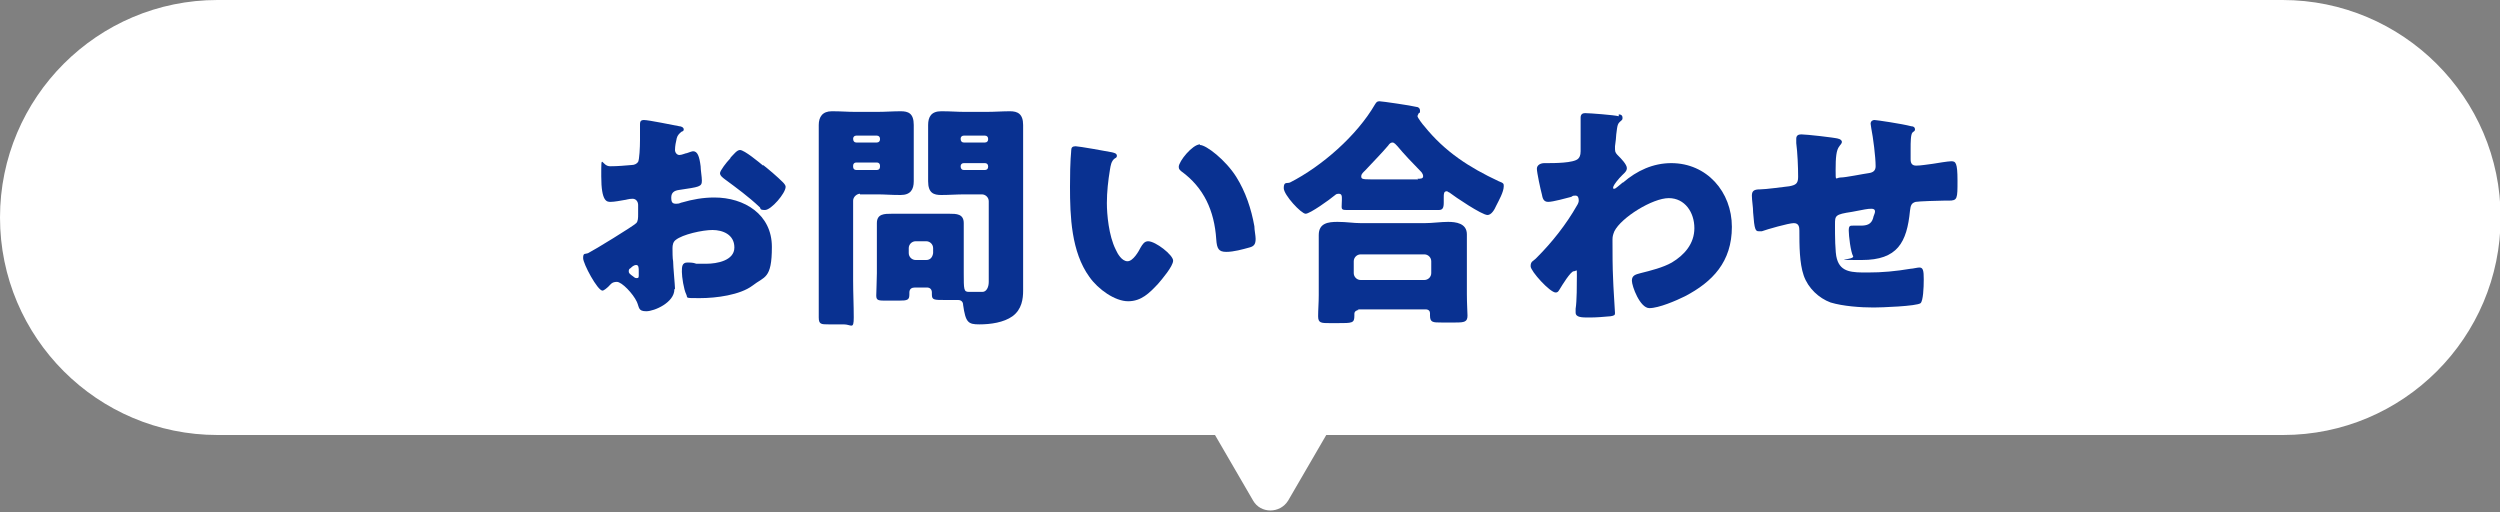
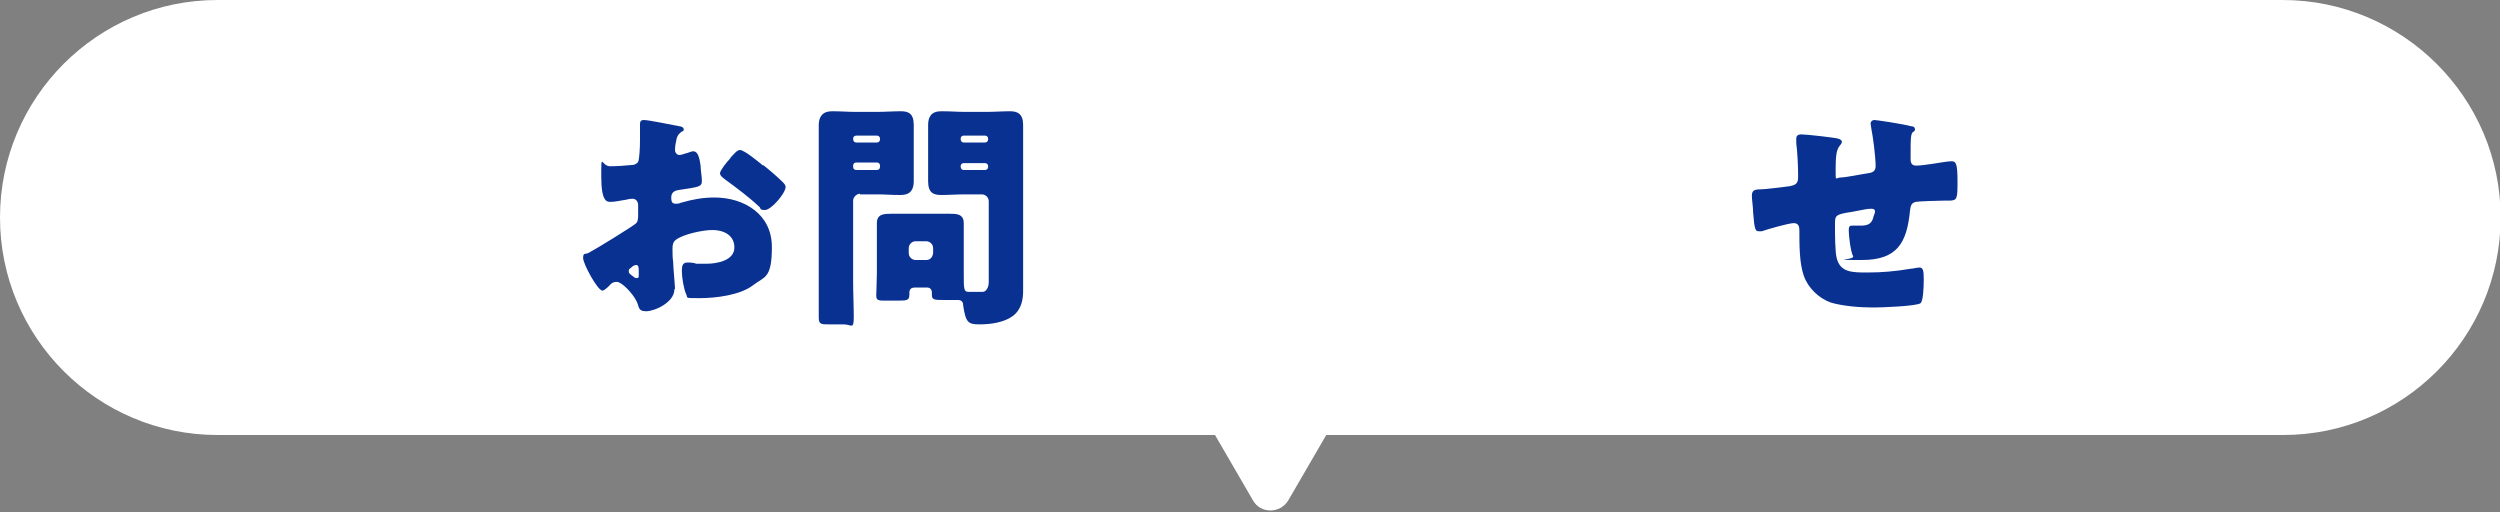
<svg xmlns="http://www.w3.org/2000/svg" version="1.1" viewBox="0 0 400 82">
  <rect x="0" y="0" width="400" height="82" fill="#808080" stroke="none" />
  <defs>
    <style>
      .cls-1 {
        fill: #093191;
      }

      .cls-2 {
        fill: #fff;
      }
    </style>
  </defs>
  <g>
    <g id="_レイヤー_1" data-name="レイヤー_1">
      <g>
        <path class="cls-2" d="M365.2,0H34.8C15.6,0,0,15.6,0,34.8s15.6,34.8,34.8,34.8h159.6l6.1,10.5c1.2,2.1,4.3,2.1,5.6,0l6.1-10.5h153.1c19.2,0,34.8-15.6,34.8-34.8S384.4,0,365.2,0h0Z" />
        <path class="cls-1" d="M122.1,26.4c.9.7,2.3,1.9,3.1,2.7.2.2.5.5.5.8,0,1-2.3,3.7-3.3,3.7s-.6-.3-.9-.5c-1.7-1.6-3.6-3-5.5-4.4-.4-.3-.8-.6-.8-1s1.1-1.8,1.5-2.2c0,0,.2-.2.2-.3.5-.5,1-1.2,1.5-1.2.7,0,3.1,2,3.7,2.5h0ZM102.2,43.4c0-.5,0-1-.4-1s-.7.3-.9.5c-.2.1-.3.2-.3.5s.1.4.8.9c.2.2.4.2.5.2.3,0,.3-.2.3-.5v-.7h0ZM107.9,46.3c0,2.1-3.2,3.5-4.5,3.5s-1.1-.6-1.5-1.5c-.6-1.3-2.4-3.2-3.2-3.2s-1,.4-1.3.7c-.3.3-.8.7-1,.7-.8,0-3.1-4.3-3.1-5.2s.3-.6.8-.8c1-.5,7.2-4.3,7.7-4.8.3-.3.3-.9.3-1.4v-1.5c0-.5-.3-1-.9-1s-1.1.2-1.3.2c-.6.1-1.6.3-2.2.3s-1.5,0-1.5-4.1,0-1.5,1.5-1.6c1.1,0,2.2-.1,3.4-.2.4,0,.8-.2,1-.5.2-.4.3-2.3.3-3.5v-.7c0-.8,0-1.7,0-1.9,0-.4.2-.6.6-.6.8,0,4.6.8,5.7,1,.3,0,.7.2.7.5s-.2.3-.4.4c-.6.5-.7.8-.8,1.4-.2.8-.2,1.4-.2,1.5,0,.4.3.8.7.8s1-.3,1.2-.3c.3-.1.8-.3,1-.3.7,0,1,.8,1.2,2.4,0,.6.2,1.7.2,2.3,0,1-.4,1-3.7,1.5-.7.1-1.2.4-1.2,1.2s.2,1,.8,1,.7-.2.9-.2c1.7-.5,3.4-.8,5.2-.8,4.8,0,9.2,2.7,9.2,7.9s-1.2,4.7-3.1,6.2c-2,1.5-5.8,2-8.4,2s-1.9,0-2.2-.6c-.4-.8-.7-2.8-.7-3.6s0-1.5.9-1.5,1.1.1,1.4.2c.5,0,1.2,0,1.6,0,1.7,0,4.5-.5,4.5-2.6s-1.9-2.8-3.5-2.8-4.8.7-5.9,1.6c-.4.3-.5.8-.5,1.3s0,1.7.1,2.1c0,.8.3,3.9.3,4.4h0Z" />
        <path class="cls-1" d="M158.1,26.6c0-.3-.2-.5-.5-.5h-3.4c-.3,0-.5.2-.5.5h0c0,.4.2.6.5.6h3.4c.3,0,.5-.2.5-.5h0ZM158.1,22.2c0-.3-.2-.5-.5-.5h-3.4c-.3,0-.5.2-.5.5h0c0,.4.2.6.5.6h3.4c.3,0,.5-.2.5-.5h0ZM149.3,39.7c0-.6-.5-1.1-1.1-1.1h-1.7c-.6,0-1.1.5-1.1,1.1v.8c0,.6.5,1.1,1.1,1.1h1.7c.6,0,1-.4,1.1-1.1v-.8ZM146.4,46c-.5,0-.9.2-.9.8v.3c0,.9-.3,1-1.7,1h-2c-1.2,0-1.6,0-1.6-.8s.1-2.4.1-3.6v-5.3c0-.9,0-1.8,0-2.7,0-1.5,1.2-1.5,2.4-1.5s2.3,0,3.4,0h2.4c1.2,0,2.3,0,3.4,0s2.3,0,2.3,1.5,0,1.7,0,2.7v5.3c0,2.6,0,3,.8,3h.2c.7,0,1.4,0,2,0s1-.7,1-1.6v-12.9c0-.6-.5-1.1-1.1-1.1h-2.8c-1.2,0-2.5.1-3.7.1s-2.1-.3-2.1-2.2,0-2.7,0-4.1v-.8c0-1.4,0-2.8,0-4.1s.5-2.2,2.1-2.2,2.5.1,3.7.1h3.6c1.2,0,2.5-.1,3.7-.1s2.1.4,2.1,2.2,0,2.7,0,4.1v18.6c0,1.2,0,2.5,0,3.8s-.2,3-1.7,4.1c-1.4,1-3.5,1.3-5.3,1.3s-2.2-.3-2.6-3.1c0-.5-.3-.8-.8-.8s-.4,0-.8,0h-1.2c-1.9,0-2.2,0-2.2-.9s0-.3,0-.3c0-.5-.3-.8-.8-.8h-1.9ZM140.8,26.5c0-.3-.2-.5-.5-.5h-3.3c-.3,0-.5.2-.5.5v.2c0,.3.2.5.5.5h3.3c.3,0,.5-.2.5-.5v-.2ZM140.8,22.2c0-.3-.2-.5-.5-.5h-3.3c-.3,0-.5.2-.5.5h0c0,.4.2.6.5.6h3.3c.3,0,.5-.2.5-.5h0ZM137.6,31c-.5,0-1.1.5-1.1,1.1v12.8c0,2,.1,3.9.1,5.9s-.4,1.1-1.6,1.1h-2.4c-1.2,0-1.6,0-1.6-1.1,0-2,0-4,0-5.9v-20.8c0-1.4,0-2.8,0-4.1s.6-2.2,2.1-2.2,2.5.1,3.7.1h3.6c1.2,0,2.5-.1,3.7-.1s2.1.3,2.1,2.2,0,2.7,0,4.1v.8c0,1.4,0,2.8,0,4.1s-.5,2.2-2.1,2.2-2.5-.1-3.7-.1h-2.8Z" />
-         <path class="cls-1" d="M192,23.2c1,0,4.1,2.4,5.8,5.1,1.5,2.4,2.4,5.1,2.9,7.9,0,.6.2,1.5.2,2,0,.8-.2,1.2-1,1.4-1.1.3-2.5.7-3.7.7s-1.5-.5-1.6-2c-.3-4.6-2-8.3-5.6-10.9-.2-.2-.4-.3-.4-.7,0-.9,2.2-3.6,3.4-3.6h0ZM177.9,24.4c.4,0,.8.2.8.5s-.1.3-.4.5c-.5.4-.6,1.1-.7,1.7-.3,1.8-.5,3.6-.5,5.4s.3,5.2,1.4,7.4c.3.7,1,1.9,1.9,1.9s1.8-1.6,2.1-2.2c.3-.5.6-1,1.2-1,1.2,0,4,2.2,4,3.1s-1.8,3-2.4,3.7c-1.4,1.5-2.7,2.8-4.8,2.8s-4.8-1.9-6.2-3.9c-2.9-4-3.1-9.7-3.1-14.4s.2-5.4.2-5.9c0-.4.2-.6.7-.6s5,.8,6,1h0Z" />
-         <path class="cls-1" d="M226.8,28.6c.5,0,.9,0,.9-.4s-.3-.7-.5-.9c-1-1-2.7-2.8-3.6-3.9-.2-.2-.5-.6-.8-.6s-.5.2-.7.5c-1.1,1.3-2.6,2.8-3.7,4-.2.2-.6.5-.6.9s.1.5,1.5.5h7.6ZM227.9,44.8c.6,0,1.1-.5,1.1-1.1v-1.9c0-.6-.5-1.1-1.1-1.1h-10.2c-.6,0-1.1.5-1.1,1.1v1.9c0,.6.5,1.1,1.1,1.1h10.2ZM217.4,49.6c-.3,0-.7.2-.7.6v.3c0,1.2-.3,1.2-2.7,1.2h-1.2c-1.4,0-1.9,0-1.9-1.1s.1-2.1.1-3.4v-6.4c0-1,0-2.1,0-3.2,0-1.9,1.5-2.1,3-2.1s2.5.2,3.7.2h10.3c1.2,0,2.5-.2,3.7-.2s3,.2,3,2,0,2,0,3.2v6.4c0,1.4.1,3,.1,3.4,0,1-.5,1.1-1.9,1.1h-2.3c-1.3,0-1.8,0-1.8-1.1s0-.3,0-.4c0-.3-.2-.6-.7-.6h-10.9ZM219.2,33.6c-1.2,0-2.6,0-3.7,0s-.8-.2-.8-1.6v-.3c0-.3,0-.7-.5-.7s-.5.2-.7.3c-.7.6-3.9,2.9-4.6,2.9s-3.5-3-3.5-4.1.5-.7,1-.9c5.1-2.6,10.7-7.5,13.6-12.5.2-.3.3-.5.7-.5s5.2.7,5.9.9c.3,0,.6.2.6.6s0,.3-.2.4c0,.1-.2.3-.2.5s.8,1.3,1.1,1.6c3.3,4.1,7.2,6.6,11.9,8.8.8.3.8.4.8.8,0,.9-.8,2.3-1.2,3.1-.3.7-.8,1.5-1.4,1.5-.9,0-5.2-2.9-6.1-3.6-.1,0-.3-.2-.4-.2-.5,0-.5.4-.5,1v.8c0,.9-.2,1.2-.8,1.2-1,0-2.1,0-3.7,0h-7.1Z" />
-         <path class="cls-1" d="M259,18.3c.4,0,.6.2.6.5s0,.3-.2.5c-.6.5-.6.6-.8,2.2,0,.4-.1,1.1-.2,1.9,0,.2,0,.3,0,.5,0,.5.2.7.6,1.1.3.3,1.3,1.3,1.3,1.9s-.6.9-1.2,1.6c-.7.8-1,1.3-1,1.5s0,.2.2.2.7-.5,1.1-.8c.1-.1.2-.2.3-.2,2.2-1.9,4.8-3.1,7.7-3.1,5.7,0,9.7,4.6,9.7,10.2s-3.1,8.8-7.5,11.1c-1.4.7-4.2,1.9-5.7,1.9s-2.8-3.5-2.8-4.4.7-1,1.4-1.2c1.6-.4,3.6-.9,5-1.7,2-1.2,3.6-3,3.6-5.5s-1.5-4.8-4.1-4.8-7.6,3.1-8.7,5.3c-.2.5-.3.8-.3,1.3v.3c0,2,0,4.1.1,6.1,0,.7.3,5.2.3,5.4,0,.3-.1.4-.7.5-1.2.1-2.2.2-3.4.2s-2.2,0-2.2-.8,0-.5,0-.6c.2-1.2.2-4,.2-5.3s0-.7-.5-.7-1.9,2.3-2.2,2.8c-.2.3-.3.6-.7.6-.9,0-4-3.4-4-4.2s.4-.8.8-1.2l.2-.2c2.4-2.4,4.7-5.3,6.4-8.3.2-.3.3-.6.3-.8,0-.4-.1-.8-.5-.8s-.4,0-.7.2c-.8.2-2.9.8-3.7.8s-.9-.7-1-1.2c-.2-.7-.8-3.5-.8-4.1s.6-.9,1.2-.9h.5c1,0,4.2,0,4.9-.7.2-.2.4-.5.4-1.2,0-1.5,0-3,0-4.5v-.9c0-.5.3-.7.7-.7.7,0,4.7.3,5.4.5h0Z" />
        <path class="cls-1" d="M294.1,22.2c.2,0,.6.2.6.5s-.3.5-.4.7c-.5.6-.6,1.8-.6,3.8s0,1.2.8,1.2,3.7-.6,4.5-.7c.7-.1,1.1-.4,1.1-1.1,0-1.5-.4-4.6-.7-6.1,0-.2-.1-.5-.1-.7,0-.4.3-.6.6-.6s4.4.6,5.9,1c.4,0,.6.2.6.5s-.2.3-.4.5c-.3.3-.3,1.6-.3,2.6v1.2c0,.2,0,.3,0,.5,0,.6.2,1,.9,1s1.9-.2,2.7-.3c.6-.1,2.4-.4,2.9-.4.7,0,1,.2,1,3.1s0,3.2-1.4,3.2h-.8c-.7,0-4,.1-4.5.2-.7.2-.8.6-.9,1.4-.5,5.1-2,7.9-7.7,7.9s-1.1,0-1.4-.6c-.4-.7-.7-3.3-.7-4.1s.2-.8.7-.8.8,0,1.2,0c1,0,1.7-.2,2-1.2,0-.2.3-.8.3-1s0-.5-.6-.5-1,.1-3.1.5c-2.7.4-2.7.6-2.7,2v.5c0,1,0,4.1.3,5,.6,2.2,2.5,2.2,4.9,2.2s4.5-.2,6.9-.6c.3,0,1.1-.2,1.4-.2.6,0,.7.5.7,1.9s-.1,3.4-.5,3.8c-.6.5-6.4.7-7.5.7-2.1,0-4.9-.2-6.9-.8-1.9-.7-3.6-2.3-4.3-4.3-.7-2-.7-4.9-.7-7.2,0-.6-.1-1.2-.9-1.2s-4.3,1-5.1,1.3c-.2,0-.3,0-.5,0-.5,0-.7-.2-.9-3,0-.9-.2-1.9-.2-2.7s.4-1,1.3-1,3.8-.4,4.7-.5c1-.2,1.4-.4,1.4-1.5,0-1.6-.1-3.9-.3-5.4,0-.2,0-.5,0-.7,0-.5.3-.7.8-.7.8,0,5.3.5,6,.7h0Z" />
      </g>
    </g>
  </g>
</svg>